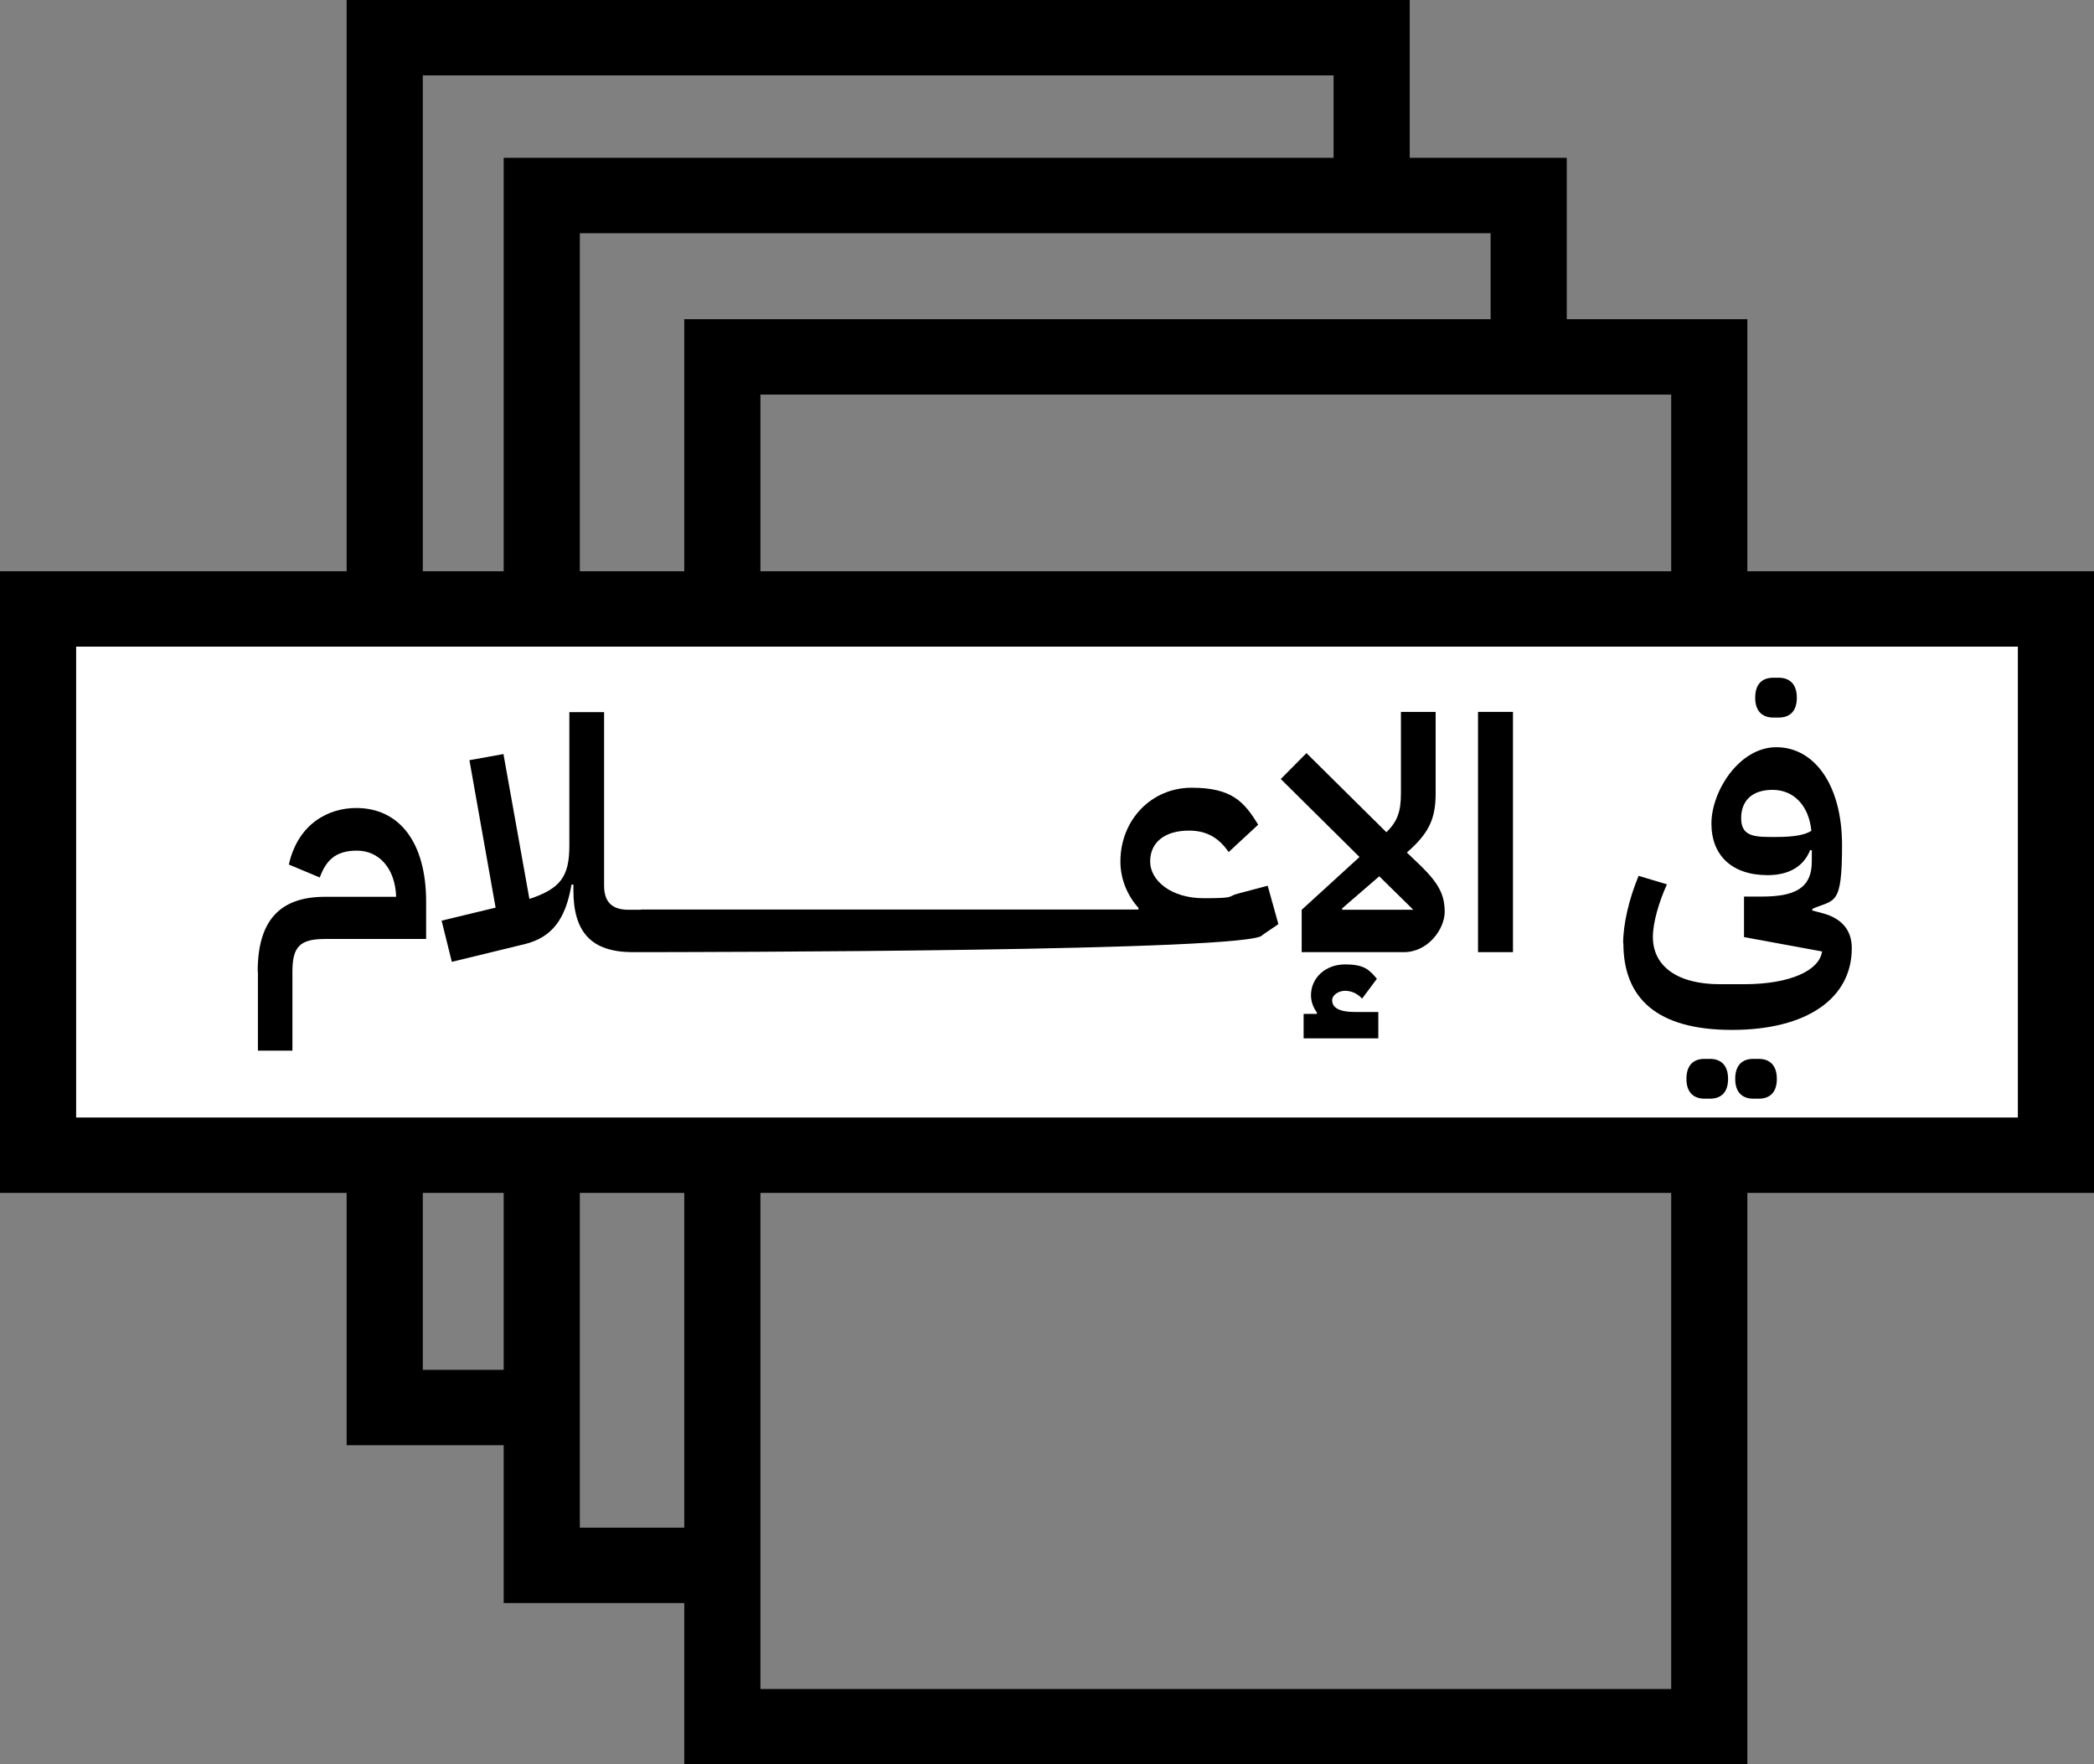
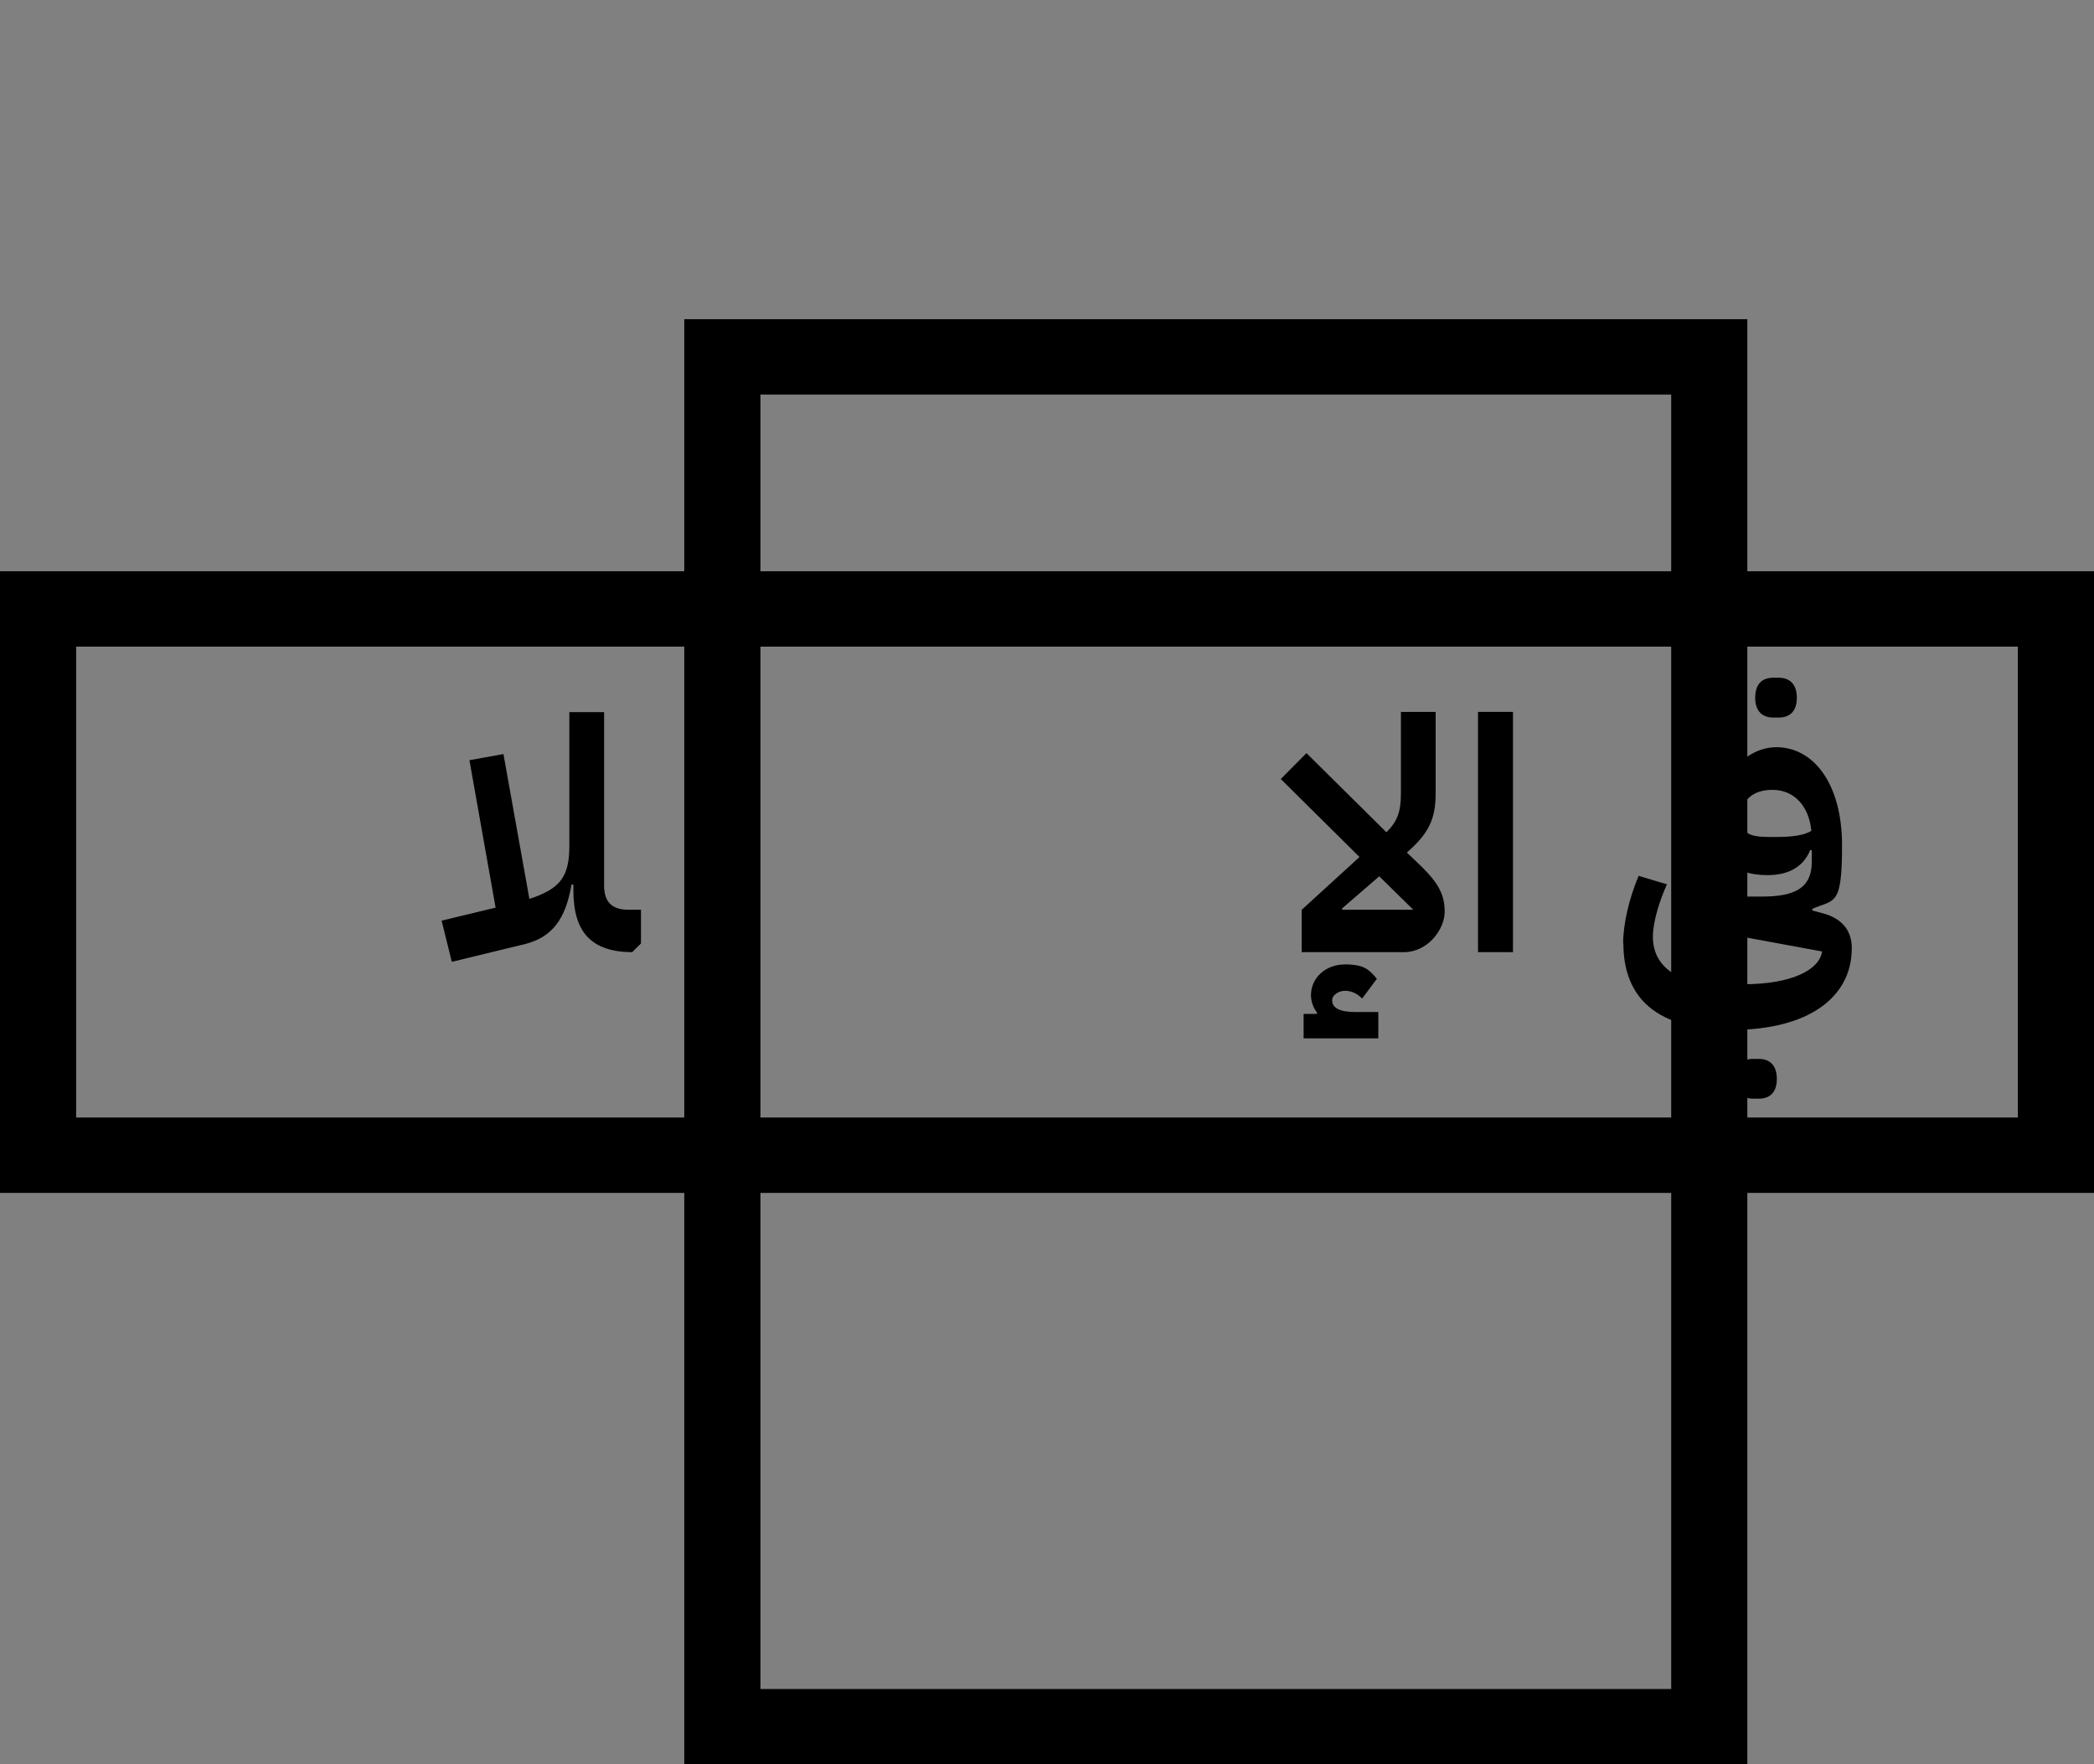
<svg xmlns="http://www.w3.org/2000/svg" width="108" height="91" viewBox="0 0 108 91" fill="none">
  <rect x="0" y="0" width="108" height="91" fill="#808080" stroke="none" />
  <g clip-path="url(#clip0_9_33)">
    <path d="M90.121 91H35.292V16.463H90.121V91ZM39.219 87.112H86.194V20.351H39.219V87.112Z" fill="black" />
-     <path d="M37.256 82.678H25.978V8.14H80.807V18.407H76.88V12.028H29.905V78.79H37.256V82.678Z" fill="black" />
-     <path d="M27.942 74.537H17.879V0H72.708V10.084H68.781V3.888H21.806V70.65H27.942V74.537Z" fill="black" />
-     <path d="M106.037 31.407H1.963V59.581H106.037V31.407Z" fill="white" />
    <path d="M108 61.525H0V29.463H108V61.525ZM3.927 57.637H104.073V33.35H3.927V57.637Z" fill="black" />
-     <path d="M13.29 50.117C13.29 47.505 14.406 46.253 16.763 46.253H20.432C20.383 44.783 19.548 43.872 18.407 43.872C17.266 43.872 16.799 44.419 16.493 45.257L14.897 44.589C15.376 42.463 16.959 41.673 18.37 41.673C20.591 41.673 21.978 43.435 21.978 46.508V48.428H16.775C15.474 48.428 15.082 48.817 15.082 50.105V54.187H13.302V50.105L13.29 50.117Z" fill="black" />
    <path d="M22.788 47.48L25.561 46.812L24.211 39.207L25.966 38.891L27.304 46.363C28.924 45.828 29.365 45.196 29.365 43.605V36.728H31.157V45.67C31.157 46.521 31.562 46.922 32.421 46.922H33.059V48.659L32.605 49.108C30.519 49.096 29.574 48.1 29.574 45.925V45.621H29.476C29.169 47.432 28.457 48.331 27.107 48.683L23.303 49.607L22.776 47.48H22.788Z" fill="black" />
-     <path d="M32.605 47.359L33.059 46.909H58.718V46.824C58.166 46.217 57.786 45.366 57.786 44.431C57.786 42.292 59.381 40.628 61.455 40.628C63.529 40.628 64.167 41.345 64.891 42.535L63.369 43.945C62.842 43.179 62.203 42.839 61.32 42.839C60.068 42.839 59.32 43.447 59.32 44.431C59.32 45.415 60.4 46.326 62.081 46.326C63.762 46.326 63.283 46.241 63.823 46.095L65.382 45.682L65.934 47.663L65.112 48.221C64.866 49.072 36.029 49.108 32.593 49.108V47.371L32.605 47.359Z" fill="black" />
    <path d="M67.124 46.934L70.118 44.2L66.057 40.178L67.382 38.842L71.505 42.924C72.057 42.378 72.254 41.892 72.254 40.92V36.716H74.045V40.92C74.045 42.244 73.689 42.985 72.56 43.969L73.309 44.686C74.205 45.573 74.511 46.156 74.511 47.031C74.511 47.906 73.665 49.108 72.401 49.108H67.136V46.934H67.124ZM67.247 52.292H67.922V52.219C67.738 51.988 67.615 51.648 67.615 51.332C67.615 50.433 68.364 49.74 69.37 49.74C70.376 49.74 70.621 50.02 71.014 50.481L70.253 51.502C69.996 51.235 69.701 51.101 69.37 51.101C69.038 51.101 68.707 51.32 68.707 51.587C68.707 51.988 69.1 52.194 69.885 52.194H71.088V53.555H67.235V52.304L67.247 52.292ZM71.137 45.196L69.223 46.849V46.922H72.892L71.137 45.196Z" fill="black" />
    <path d="M76.23 36.716H78.033V49.108H76.23V36.716Z" fill="black" />
    <path d="M83.715 48.659C83.715 47.651 84.022 46.35 84.513 45.172L85.973 45.609C85.556 46.533 85.249 47.59 85.249 48.319C85.249 49.862 86.55 50.761 88.697 50.761H89.949C92.354 50.761 93.839 50.044 93.974 49.072L89.949 48.331V46.241H90.857C92.526 46.241 93.446 45.84 93.446 44.431V43.848H93.36C93.017 44.698 92.256 45.136 91.164 45.136C89.335 45.136 88.268 44.127 88.268 42.475C88.268 40.822 89.691 38.538 91.618 38.538C93.544 38.538 95.005 40.434 95.005 43.593C95.005 46.751 94.636 46.375 93.471 46.873V46.958L93.974 47.092C94.956 47.347 95.508 47.942 95.508 48.902C95.508 51.478 93.213 53.118 89.323 53.118C85.433 53.118 83.727 51.465 83.727 48.647L83.715 48.659ZM86.979 55.645C86.979 54.904 87.372 54.612 87.912 54.612H88.194C88.734 54.612 89.127 54.916 89.127 55.645C89.127 56.374 88.734 56.665 88.194 56.665H87.912C87.372 56.665 86.979 56.362 86.979 55.645ZM89.495 55.645C89.495 54.904 89.888 54.612 90.427 54.612H90.71C91.25 54.612 91.642 54.916 91.642 55.645C91.642 56.374 91.25 56.665 90.71 56.665H90.427C89.888 56.665 89.495 56.362 89.495 55.645ZM93.422 42.851C93.299 41.564 92.526 40.737 91.421 40.737C90.317 40.737 89.802 41.345 89.802 42.195C89.802 43.046 90.341 43.167 91.274 43.167H91.618C92.501 43.167 93.078 43.07 93.422 42.851ZM90.526 35.987C90.526 35.246 90.918 34.954 91.458 34.954H91.74C92.28 34.954 92.673 35.258 92.673 35.987C92.673 36.716 92.28 37.008 91.74 37.008H91.458C90.918 37.008 90.526 36.704 90.526 35.987Z" fill="black" />
  </g>
  <defs>
    <clipPath id="clip0_9_33">
      <rect width="108" height="91" fill="white" />
    </clipPath>
  </defs>
</svg>